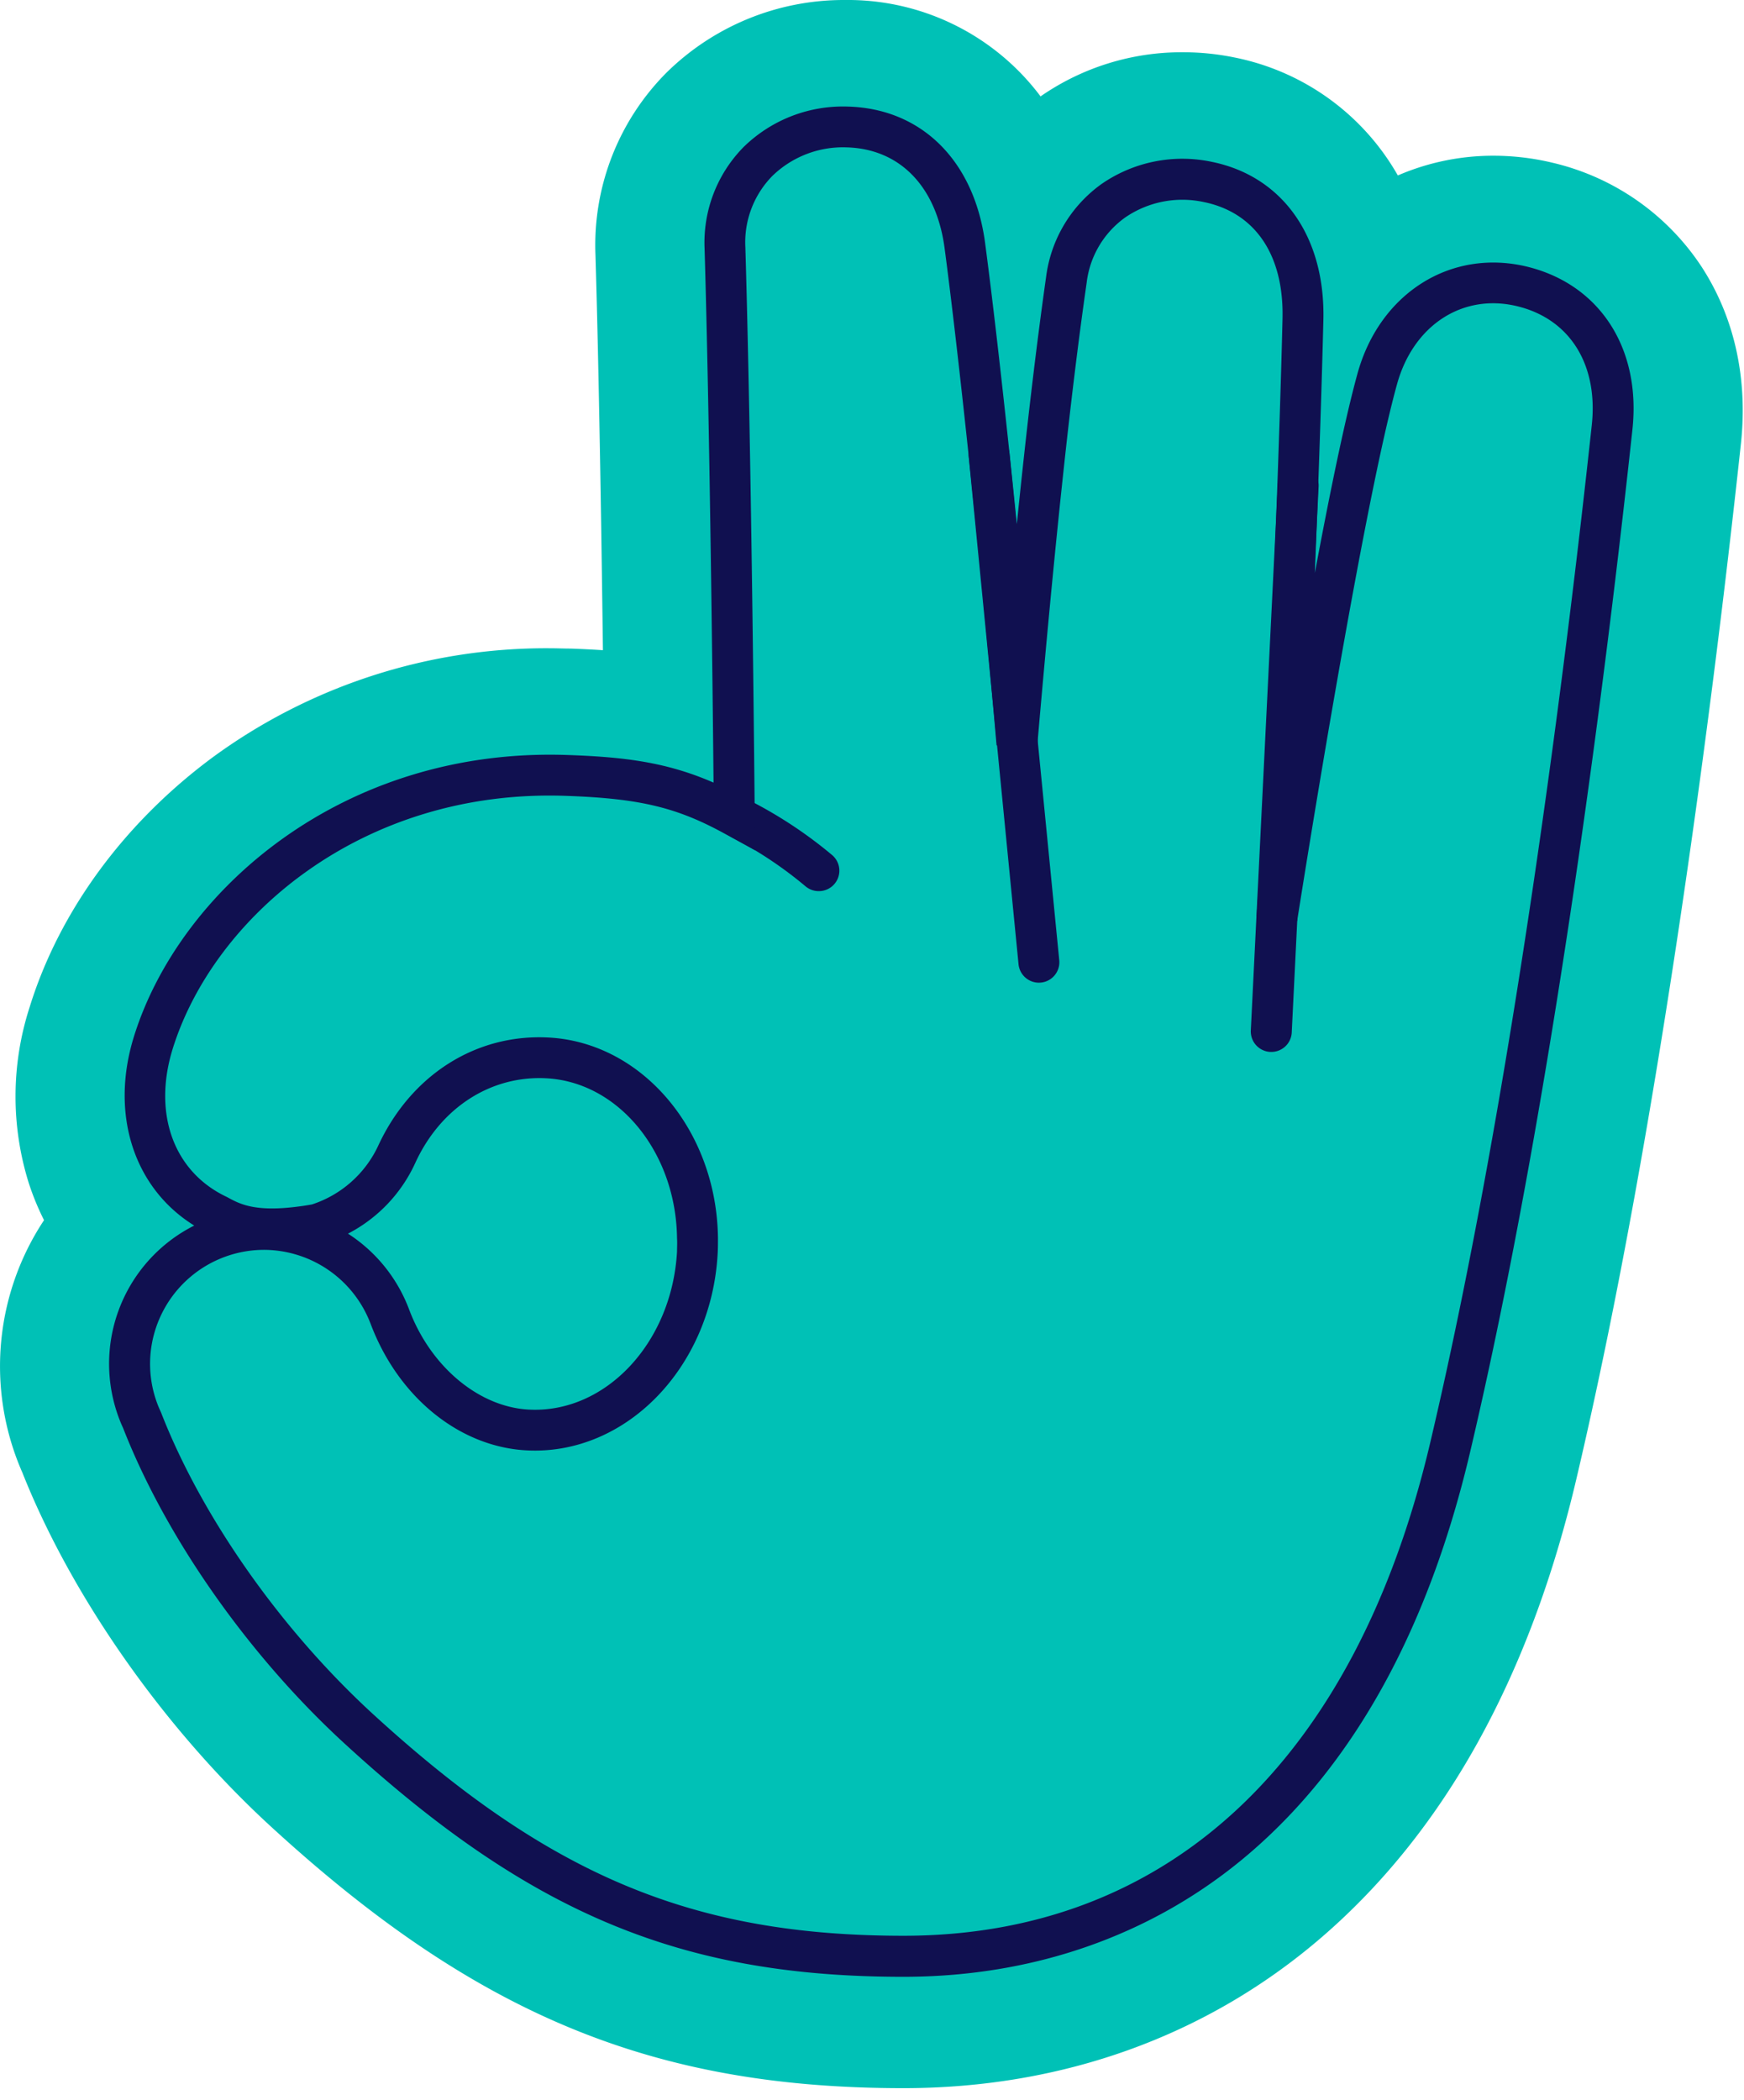
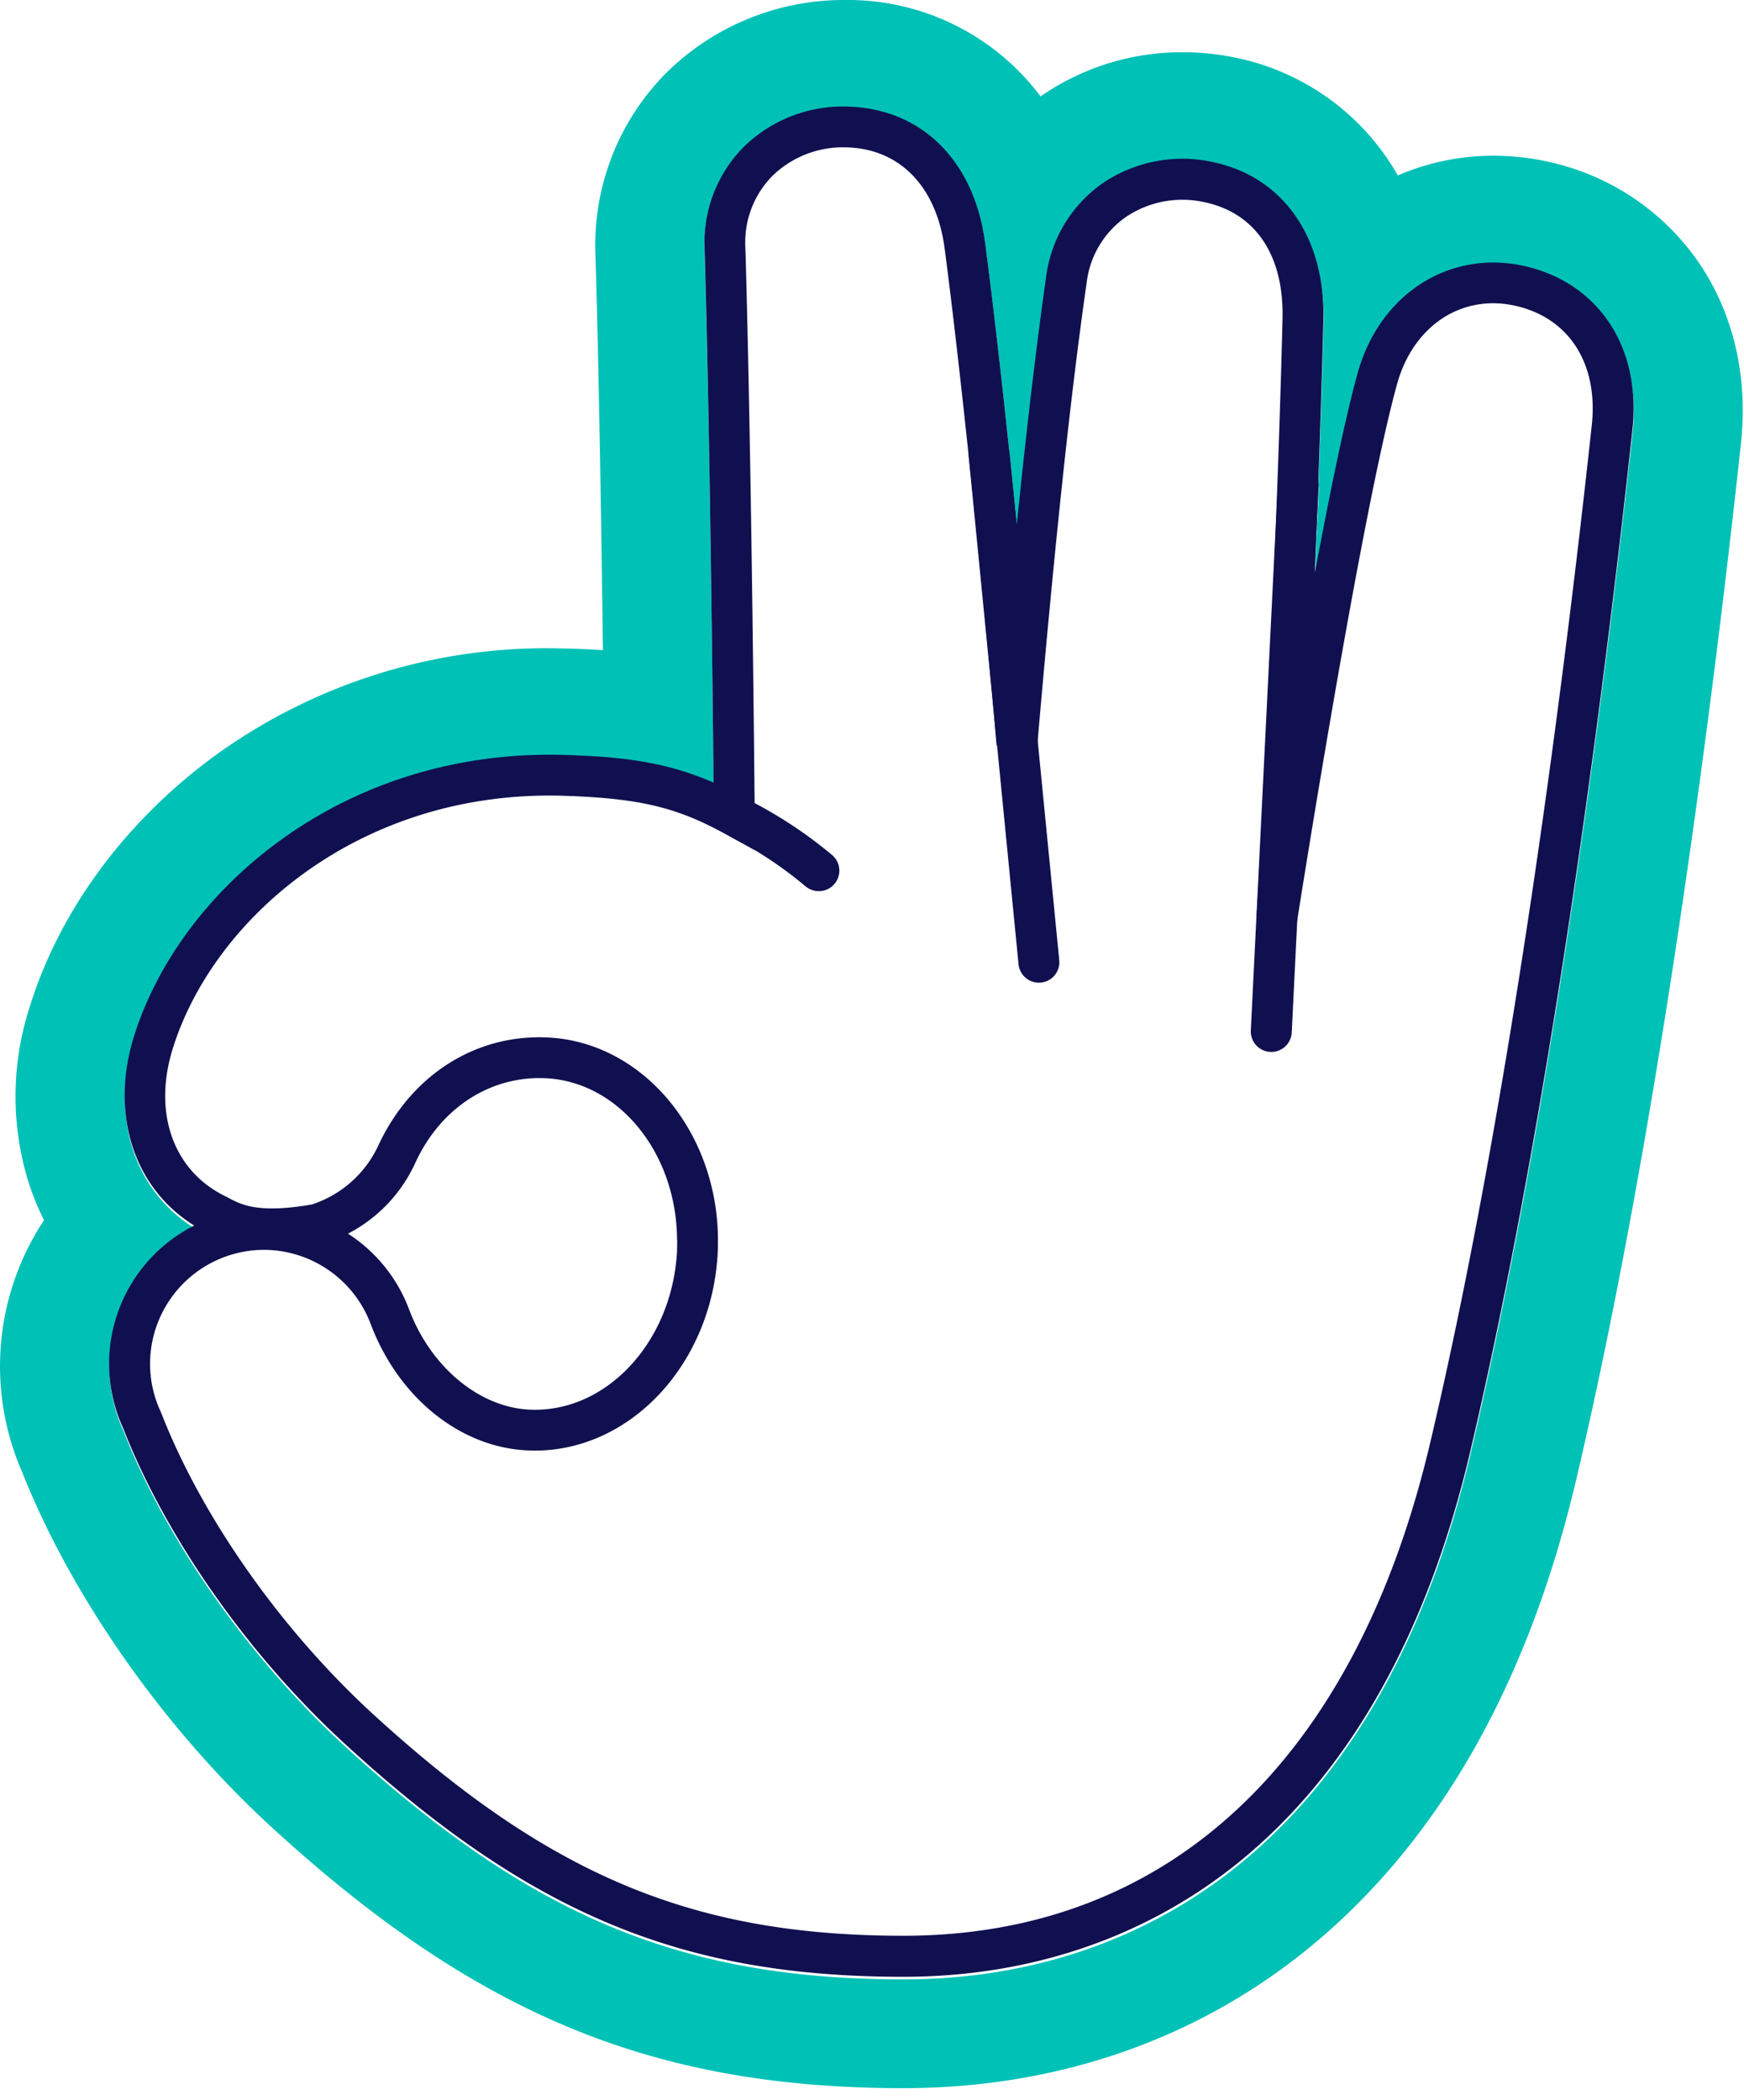
<svg xmlns="http://www.w3.org/2000/svg" width="49" height="59" viewBox="0 0 49 59" fill="none">
-   <path d="M25.396 57.133c-6.59 0-11.282-1.949-16.736-6.953-2.85-2.614-5.315-6.125-6.603-9.403l-.044-.1a5.883 5.883 0 011.097-6.294c-1.125-1.507-1.447-3.55-.802-5.64.74-2.388 2.37-4.605 4.599-6.242a14.333 14.333 0 018.574-2.764c.17 0 .343 0 .515.01.844.016 1.685.096 2.517.24-.04-3.513-.117-9.045-.232-12.888a5.354 5.354 0 011.54-3.982 5.548 5.548 0 013.903-1.586h.127c2.356.06 4.199 1.456 4.996 3.675.338-.47.752-.88 1.226-1.214a5.422 5.422 0 013.15-.985c.38 0 .759.038 1.131.114 2.127.431 3.639 1.958 4.165 4.071a5.25 5.25 0 013.433-1.279c.444-.002.887.05 1.32.154 2.792.68 4.445 3.183 4.123 6.228-.702 6.494-2.232 18.885-4.599 28.923-1.238 5.254-3.48 9.308-6.667 12.052-2.923 2.528-6.638 3.863-10.733 3.863z" fill="#00C1B6" />
  <path d="M23.724 3.062h.094c2.077.052 3.559 1.52 3.865 3.828.226 1.7.554 4.553.893 7.903.277-2.724.55-5.02.821-6.941a3.797 3.797 0 011.56-2.615 3.927 3.927 0 012.267-.705c.277 0 .554.028.825.083 1.993.404 3.193 2.102 3.14 4.44-.025 1-.073 2.617-.144 4.562a.497.497 0 01.01.127L37 14.846v.02c-.015.423-.032.858-.05 1.3.416-2.234.846-4.328 1.197-5.602.53-1.92 2.053-3.12 3.807-3.12.322 0 .642.038.955.115 2.046.5 3.208 2.297 2.963 4.579-.698 6.454-2.217 18.77-4.563 28.736-1.162 4.932-3.24 8.715-6.176 11.243-2.651 2.283-6.02 3.491-9.742 3.491-6.241 0-10.496-1.776-15.7-6.55-2.696-2.473-5.022-5.785-6.225-8.864l-.047-.107a4.347 4.347 0 012.044-5.585c-1.686-1.046-2.372-3.113-1.696-5.3 1.237-3.997 5.63-7.928 11.702-7.928.154 0 .307 0 .46.008 1.628.057 2.805.205 4.122.776-.026-2.603-.11-10.125-.255-15.005a3.824 3.824 0 011.095-2.854 3.998 3.998 0 012.832-1.137zm0-3.062a7.097 7.097 0 00-5.001 2.044 6.864 6.864 0 00-1.993 5.104c.097 3.244.167 7.7.21 11.118a32.198 32.198 0 00-.906-.045c-.193 0-.383-.009-.571-.009a15.864 15.864 0 00-9.485 3.062c-2.483 1.838-4.312 4.324-5.146 7.022a8.143 8.143 0 00-.029 4.923c.117.364.262.718.434 1.06a7.426 7.426 0 00-.648 7l.01.025.011.023.02.047c1.38 3.475 3.978 7.185 6.982 9.94 5.77 5.294 10.754 7.349 17.772 7.349 4.467 0 8.527-1.464 11.744-4.234 3.437-2.96 5.845-7.287 7.158-12.862 2.382-10.118 3.923-22.58 4.628-29.108.196-1.828-.183-3.538-1.096-4.95a6.897 6.897 0 00-4.168-2.93 7.147 7.147 0 00-1.686-.204 6.75 6.75 0 00-2.69.554 6.81 6.81 0 00-4.603-3.317 7.185 7.185 0 00-1.436-.144 6.956 6.956 0 00-3.999 1.24A6.767 6.767 0 0023.902 0H23.724z" fill="#00C1B6" />
  <path d="M23.005 25.035a.574.574 0 01-.37-.133 11.233 11.233 0 00-1.992-1.338.575.575 0 11.532-1.017c.786.411 1.525.905 2.204 1.474a.575.575 0 01-.37 1.014h-.004zM29.189 27.607a.575.575 0 01-.572-.519l-1.4-14.26a.573.573 0 01.931-.486.575.575 0 01.213.374l1.4 14.26a.574.574 0 01-.516.628l-.056.003zM35.718 29.552h-.029a.577.577 0 01-.546-.602l.758-15.34a.574.574 0 111.147.058l-.755 15.342a.574.574 0 01-.575.542z" fill="#101050" />
  <path d="M25.386 55.535c-6.243 0-10.498-1.775-15.702-6.55-2.696-2.472-5.021-5.784-6.224-8.863l-.048-.107a4.348 4.348 0 012.045-5.585c-1.686-1.045-2.373-3.113-1.697-5.3 1.268-4.098 5.854-8.133 12.168-7.92 1.627.055 2.805.204 4.12.776-.025-2.612-.108-10.125-.252-15.005a3.825 3.825 0 011.093-2.847 3.986 3.986 0 012.923-1.14c2.078.052 3.559 1.52 3.865 3.828.226 1.698.554 4.552.892 7.902.278-2.724.55-5.02.822-6.94a3.799 3.799 0 011.56-2.616 3.988 3.988 0 013.092-.622c1.992.403 3.194 2.102 3.139 4.44-.034 1.414-.115 4.06-.24 7.111.418-2.234.847-4.327 1.198-5.6.624-2.264 2.627-3.522 4.764-3.006 2.044.499 3.208 2.296 2.961 4.578-.697 6.455-2.216 18.772-4.563 28.736-1.162 4.933-3.239 8.717-6.175 11.243-2.652 2.28-6.021 3.487-9.741 3.487zM7.419 35.112a3.208 3.208 0 00-3.188 2.9c-.05.524.031 1.054.236 1.54l.06.135c1.14 2.928 3.36 6.085 5.934 8.45 4.965 4.553 9.008 6.245 14.925 6.245 7.438 0 12.694-4.918 14.797-13.848 2.333-9.9 3.846-22.16 4.54-28.59.184-1.7-.613-2.98-2.09-3.34-1.533-.374-2.924.528-3.383 2.194-1.023 3.707-2.787 14.963-2.805 15.076l-1.14-.127c.396-6.094.663-13.944.729-16.791.043-1.792-.767-2.987-2.218-3.281a2.84 2.84 0 00-2.2.433 2.632 2.632 0 00-1.085 1.837c-.46 3.197-.907 7.448-1.387 12.994H28c-.478-5.544-1.096-11.222-1.46-13.964-.23-1.738-1.26-2.798-2.76-2.835a2.845 2.845 0 00-2.08.803 2.664 2.664 0 00-.758 2.01c.178 5.961.262 15.856.263 15.955l.008.979-.858-.47c-1.355-.742-2.4-.988-4.468-1.059-5.737-.197-9.893 3.429-11.036 7.11-.564 1.823.033 3.456 1.519 4.157l.038.02c.09.05.173.092.253.127l.05.021c.29.115.745.229 1.714.097.11-.014.222-.032.342-.054a3.123 3.123 0 001.858-1.646c.92-1.99 2.75-3.155 4.796-3.042 2.628.144 4.714 2.617 4.751 5.628 0 .154 0 .307-.009.45-.178 3.196-2.59 5.674-5.38 5.519-1.88-.103-3.594-1.496-4.368-3.55l-.016-.04a3.216 3.216 0 00-2.98-2.043zm2.35-.46a4.348 4.348 0 011.711 2.097l.017.045c.604 1.6 1.953 2.73 3.356 2.806 2.155.116 4.026-1.871 4.169-4.44 0-.123.009-.249 0-.371-.028-2.41-1.637-4.384-3.664-4.496-1.563-.086-2.976.822-3.689 2.375a4.2 4.2 0 01-1.893 1.99l-.008-.006z" fill="#101050" />
</svg>